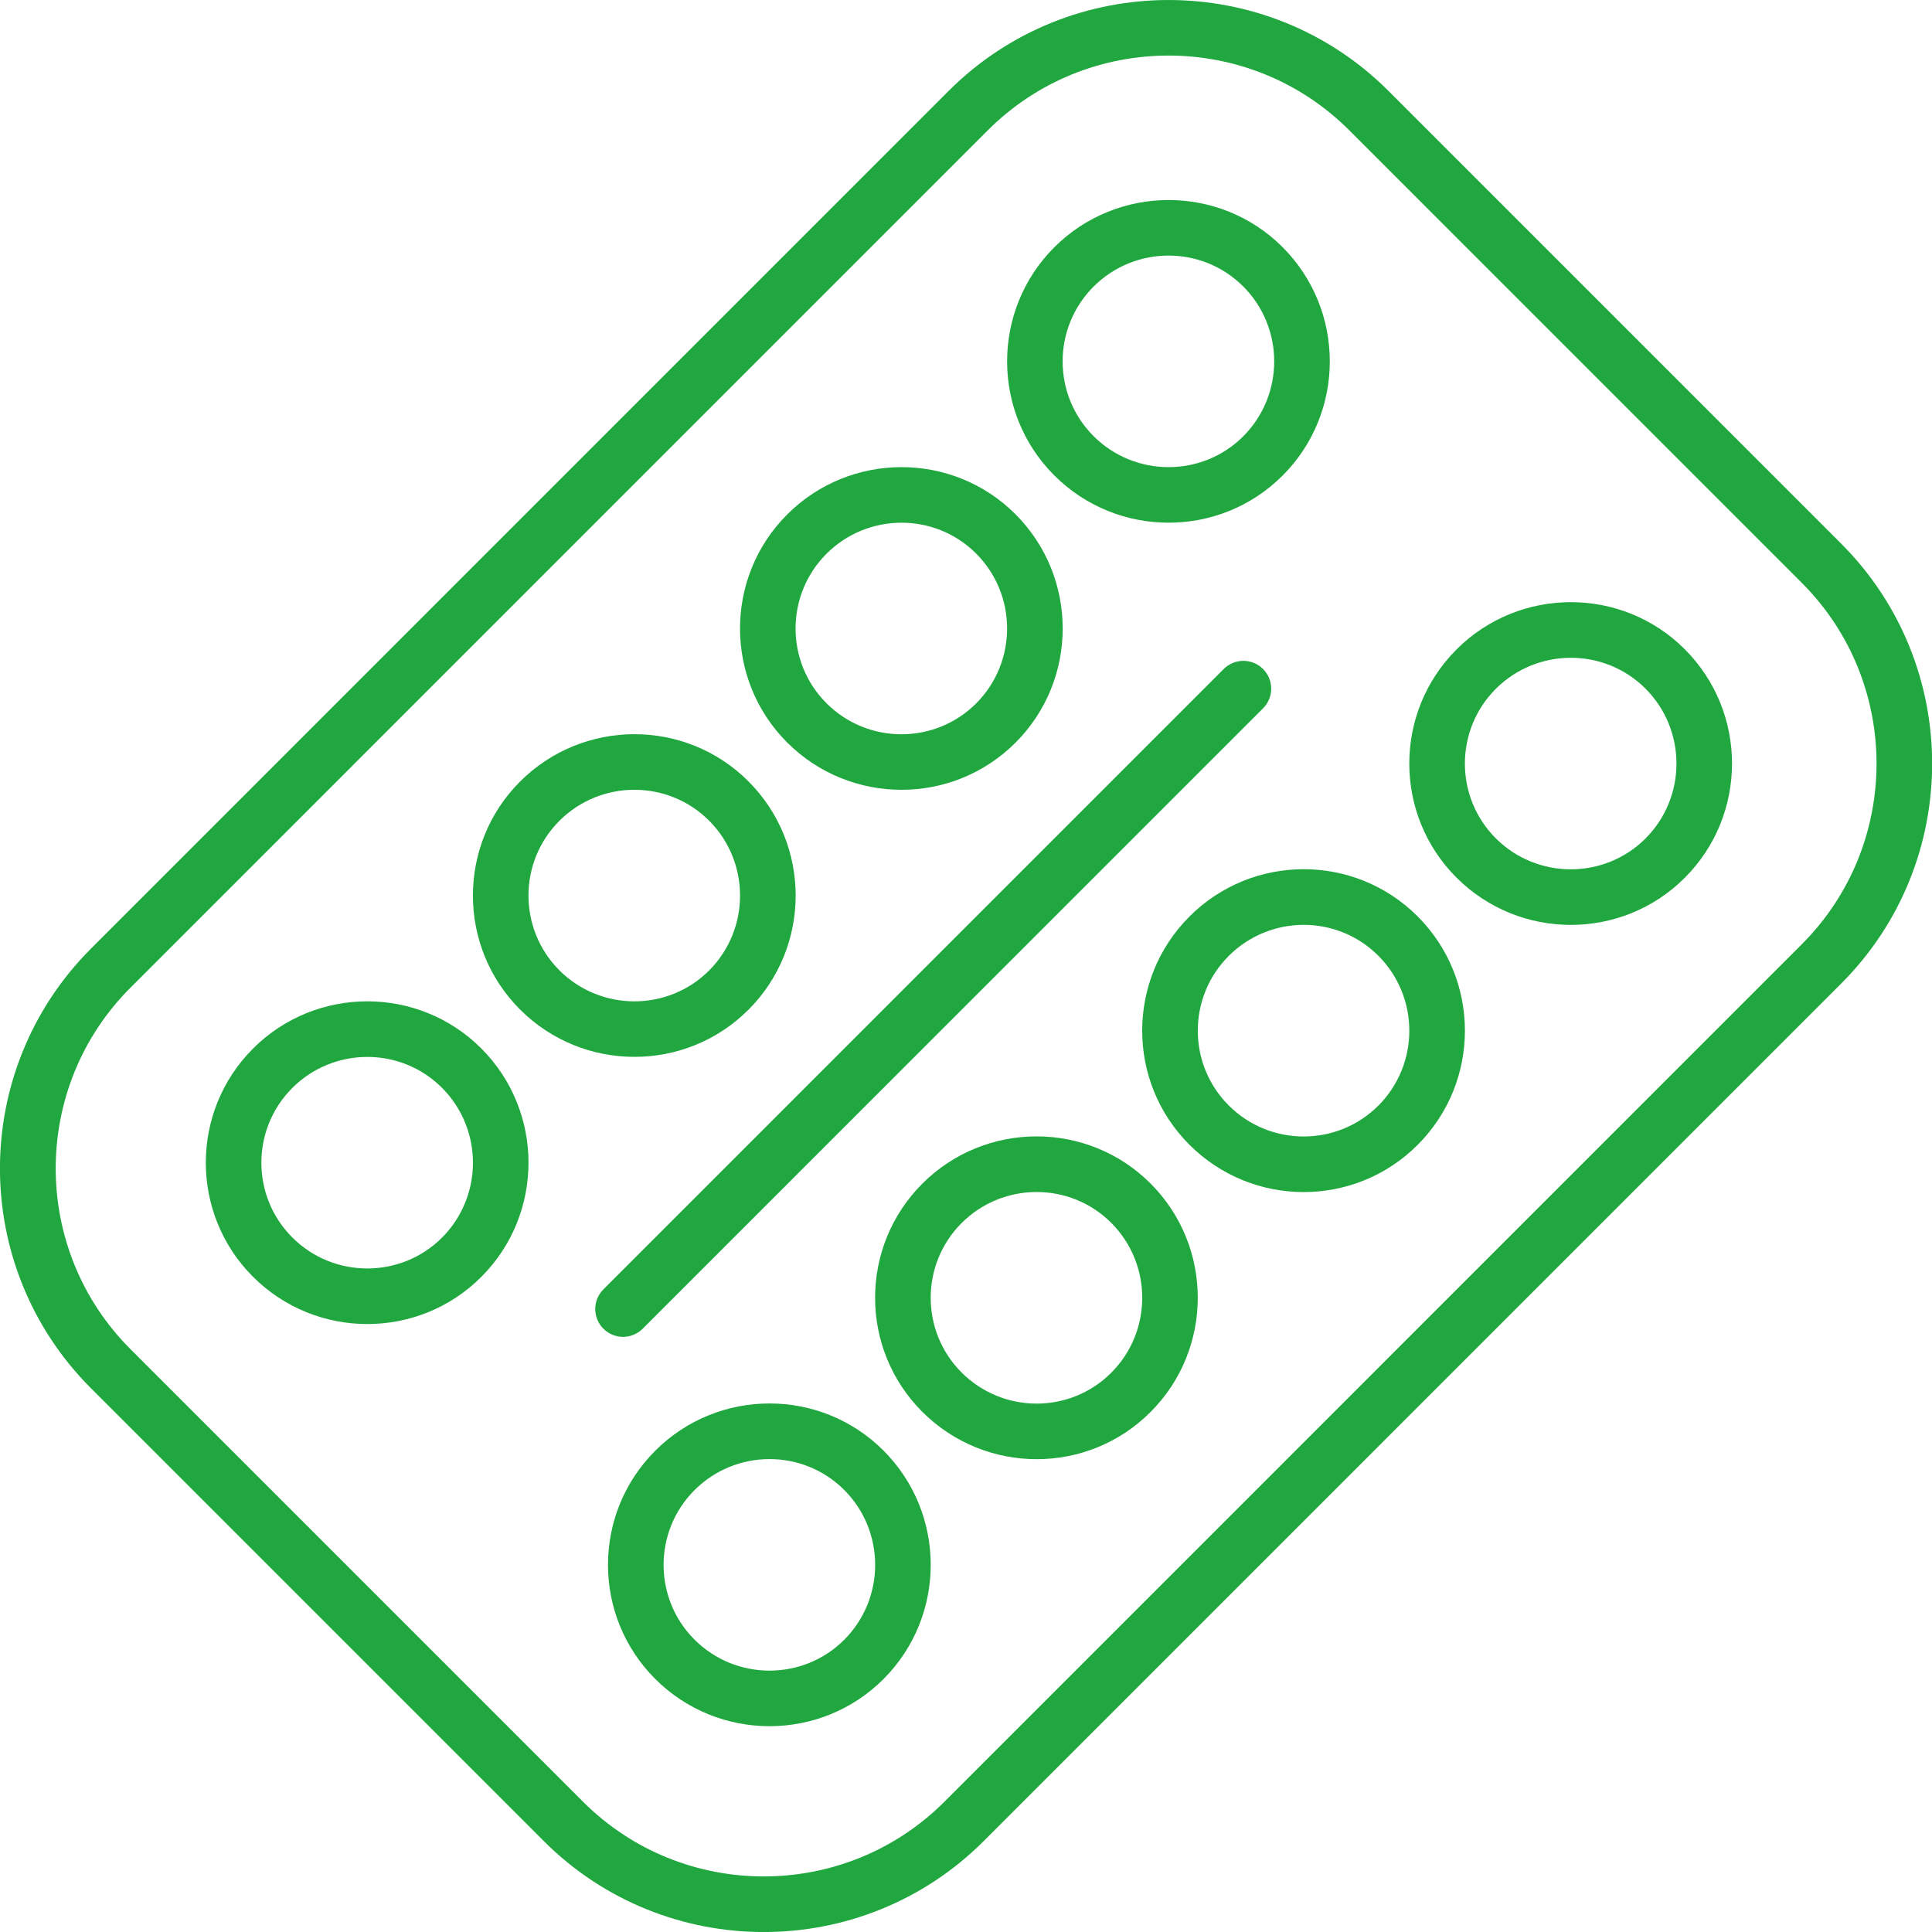
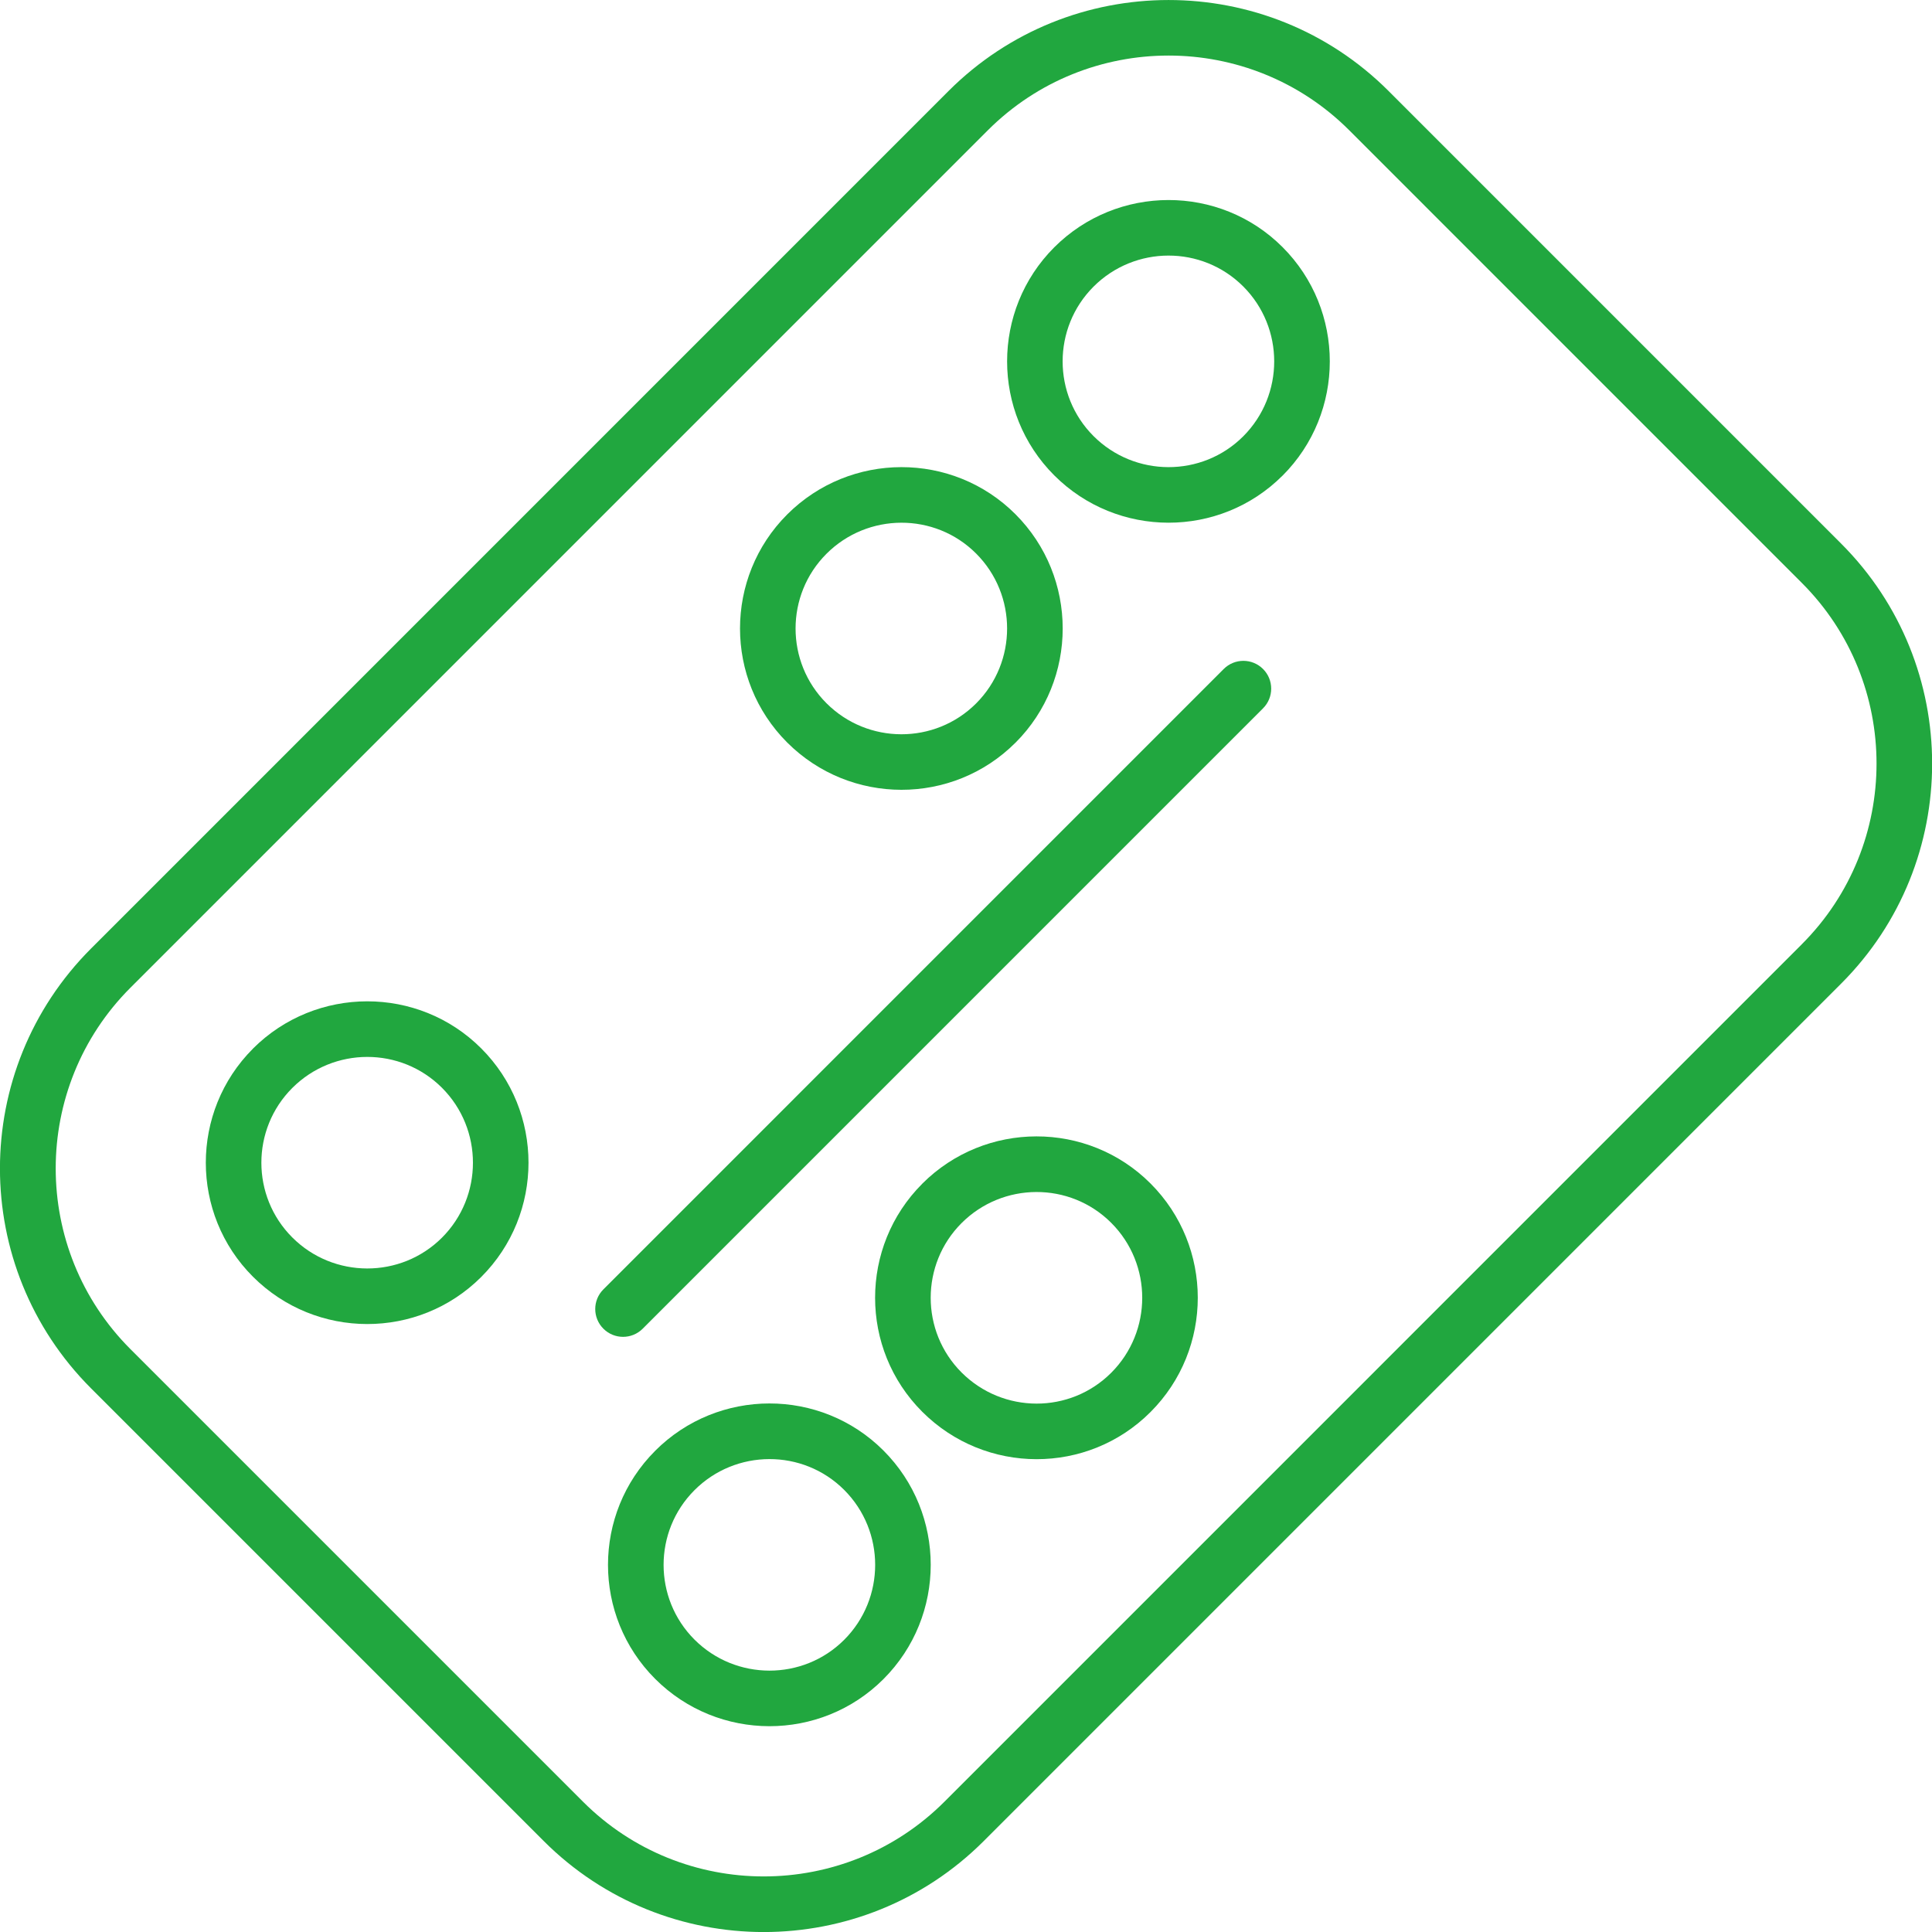
<svg xmlns="http://www.w3.org/2000/svg" version="1.1" width="512" height="512" x="0" y="0" viewBox="0 0 48 48" style="enable-background:new 0 0 512 512" xml:space="preserve" class="">
  <g>
    <g>
      <path d="m34.499 2.261c-3.015-3.015-7.919-3.013-10.933 0l-21.301 21.302c-3.021 3.02-3.022 7.912 0 10.933l11.244 11.244c1.507 1.507 3.487 2.261 5.466 2.261s3.959-.754 5.466-2.261l21.301-21.302c3.015-3.014 3.015-7.918 0-10.933zm10.266 21.2-21.301 21.302c-2.475 2.475-6.504 2.475-8.979 0l-11.244-11.244c-2.476-2.476-2.476-6.504 0-8.98l21.301-21.302c2.476-2.475 6.504-2.476 8.98 0l11.243 11.244c2.476 2.475 2.476 6.504 0 8.979z" fill="#21a73f" data-original="#000000" class="" />
      <path d="m31.864 11.818c1.566-1.565 1.566-4.113 0-5.679-1.561-1.561-4.106-1.559-5.672.006-1.561 1.563-1.561 4.104 0 5.665 1.567 1.567 4.111 1.568 5.672.007zm-4.696-4.696c1.027-1.027 2.694-1.03 3.719-.006 1.027 1.027 1.027 2.698 0 3.725-1.024 1.023-2.693 1.019-3.719-.007-1.023-1.023-1.023-2.688 0-3.712z" fill="#21a73f" data-original="#000000" class="" />
-       <path d="m36.185 16.138c-1.562 1.562-1.562 4.103 0 5.665 1.568 1.567 4.111 1.567 5.672.006 1.566-1.565 1.566-4.113 0-5.679-1.56-1.561-4.105-1.56-5.672.007zm4.696 4.695c-1.024 1.022-2.693 1.02-3.719-.006-1.023-1.023-1.023-2.689 0-3.712 1.023-1.024 2.692-1.033 3.719-.007 1.027 1.027 1.027 2.698 0 3.725z" fill="#21a73f" data-original="#000000" class="" />
      <path d="m25.228 18.454c1.566-1.565 1.566-4.113 0-5.679-1.562-1.562-4.106-1.558-5.671.007-1.562 1.562-1.562 4.103 0 5.665 1.567 1.566 4.11 1.567 5.671.006zm-4.695-4.695c1.024-1.024 2.692-1.033 3.718-.007 1.027 1.027 1.027 2.698 0 3.725-1.025 1.024-2.693 1.02-3.718-.006-1.023-1.023-1.023-2.689 0-3.712z" fill="#21a73f" data-original="#000000" class="" />
-       <path d="m29.549 22.774c-1.562 1.562-1.562 4.104 0 5.665 1.565 1.567 4.105 1.572 5.671.006 1.568-1.567 1.567-4.111 0-5.678-1.566-1.566-4.106-1.561-5.671.006zm4.695 4.695c-1.028 1.027-2.693 1.02-3.718-.006-1.023-1.023-1.023-2.689 0-3.712 1.023-1.024 2.688-1.036 3.718-.006 1.027 1.027 1.027 2.697 0 3.725z" fill="#21a73f" data-original="#000000" class="" />
-       <path d="m18.593 25.089c1.567-1.567 1.567-4.112 0-5.678-1.562-1.563-4.106-1.559-5.672.006-1.562 1.562-1.562 4.104 0 5.665 1.567 1.566 4.112 1.567 5.672.006zm-4.696-.983c-1.023-1.023-1.023-2.689 0-3.712 1.027-1.027 2.694-1.03 3.719-.006 1.027 1.027 1.027 2.697 0 3.725-1.024 1.023-2.693 1.019-3.719-.006z" fill="#21a73f" data-original="#000000" class="" />
      <path d="m22.913 29.41c-1.562 1.562-1.562 4.104 0 5.665 1.567 1.567 4.108 1.572 5.671.007 1.566-1.566 1.566-4.113 0-5.679-1.562-1.562-4.106-1.559-5.671.006zm4.695 4.696c-1.024 1.025-2.689 1.021-3.718-.007-1.023-1.023-1.023-2.689 0-3.712 1.022-1.022 2.689-1.034 3.718-.006 1.027 1.027 1.027 2.698 0 3.725z" fill="#21a73f" data-original="#000000" class="" />
      <path d="m6.284 26.054c-1.561 1.563-1.561 4.104 0 5.665 1.567 1.567 4.111 1.568 5.672.007 1.566-1.565 1.566-4.113 0-5.679-1.561-1.561-4.106-1.559-5.672.006zm4.696 4.696c-1.024 1.022-2.693 1.02-3.719-.007-1.023-1.023-1.023-2.688 0-3.712 1.027-1.027 2.694-1.03 3.719-.006 1.027 1.027 1.027 2.698 0 3.725z" fill="#21a73f" data-original="#000000" class="" />
      <path d="m16.277 36.046c-1.562 1.562-1.562 4.103 0 5.665 1.567 1.567 4.111 1.567 5.672.006 1.566-1.566 1.566-4.113 0-5.679-1.561-1.561-4.106-1.56-5.672.007zm4.696 4.695c-1.024 1.023-2.693 1.02-3.719-.006-1.023-1.023-1.023-2.689 0-3.712 1.023-1.024 2.692-1.033 3.719-.007 1.027 1.027 1.027 2.698 0 3.725z" fill="#21a73f" data-original="#000000" class="" />
      <path d="m15.968 33.011 15.412-15.413c.27-.27.27-.707 0-.977s-.707-.27-.977 0l-15.412 15.413c-.27.27-.27.707 0 .977.27.27.707.27.977 0z" fill="#21a73f" data-original="#000000" class="" />
    </g>
  </g>
</svg>